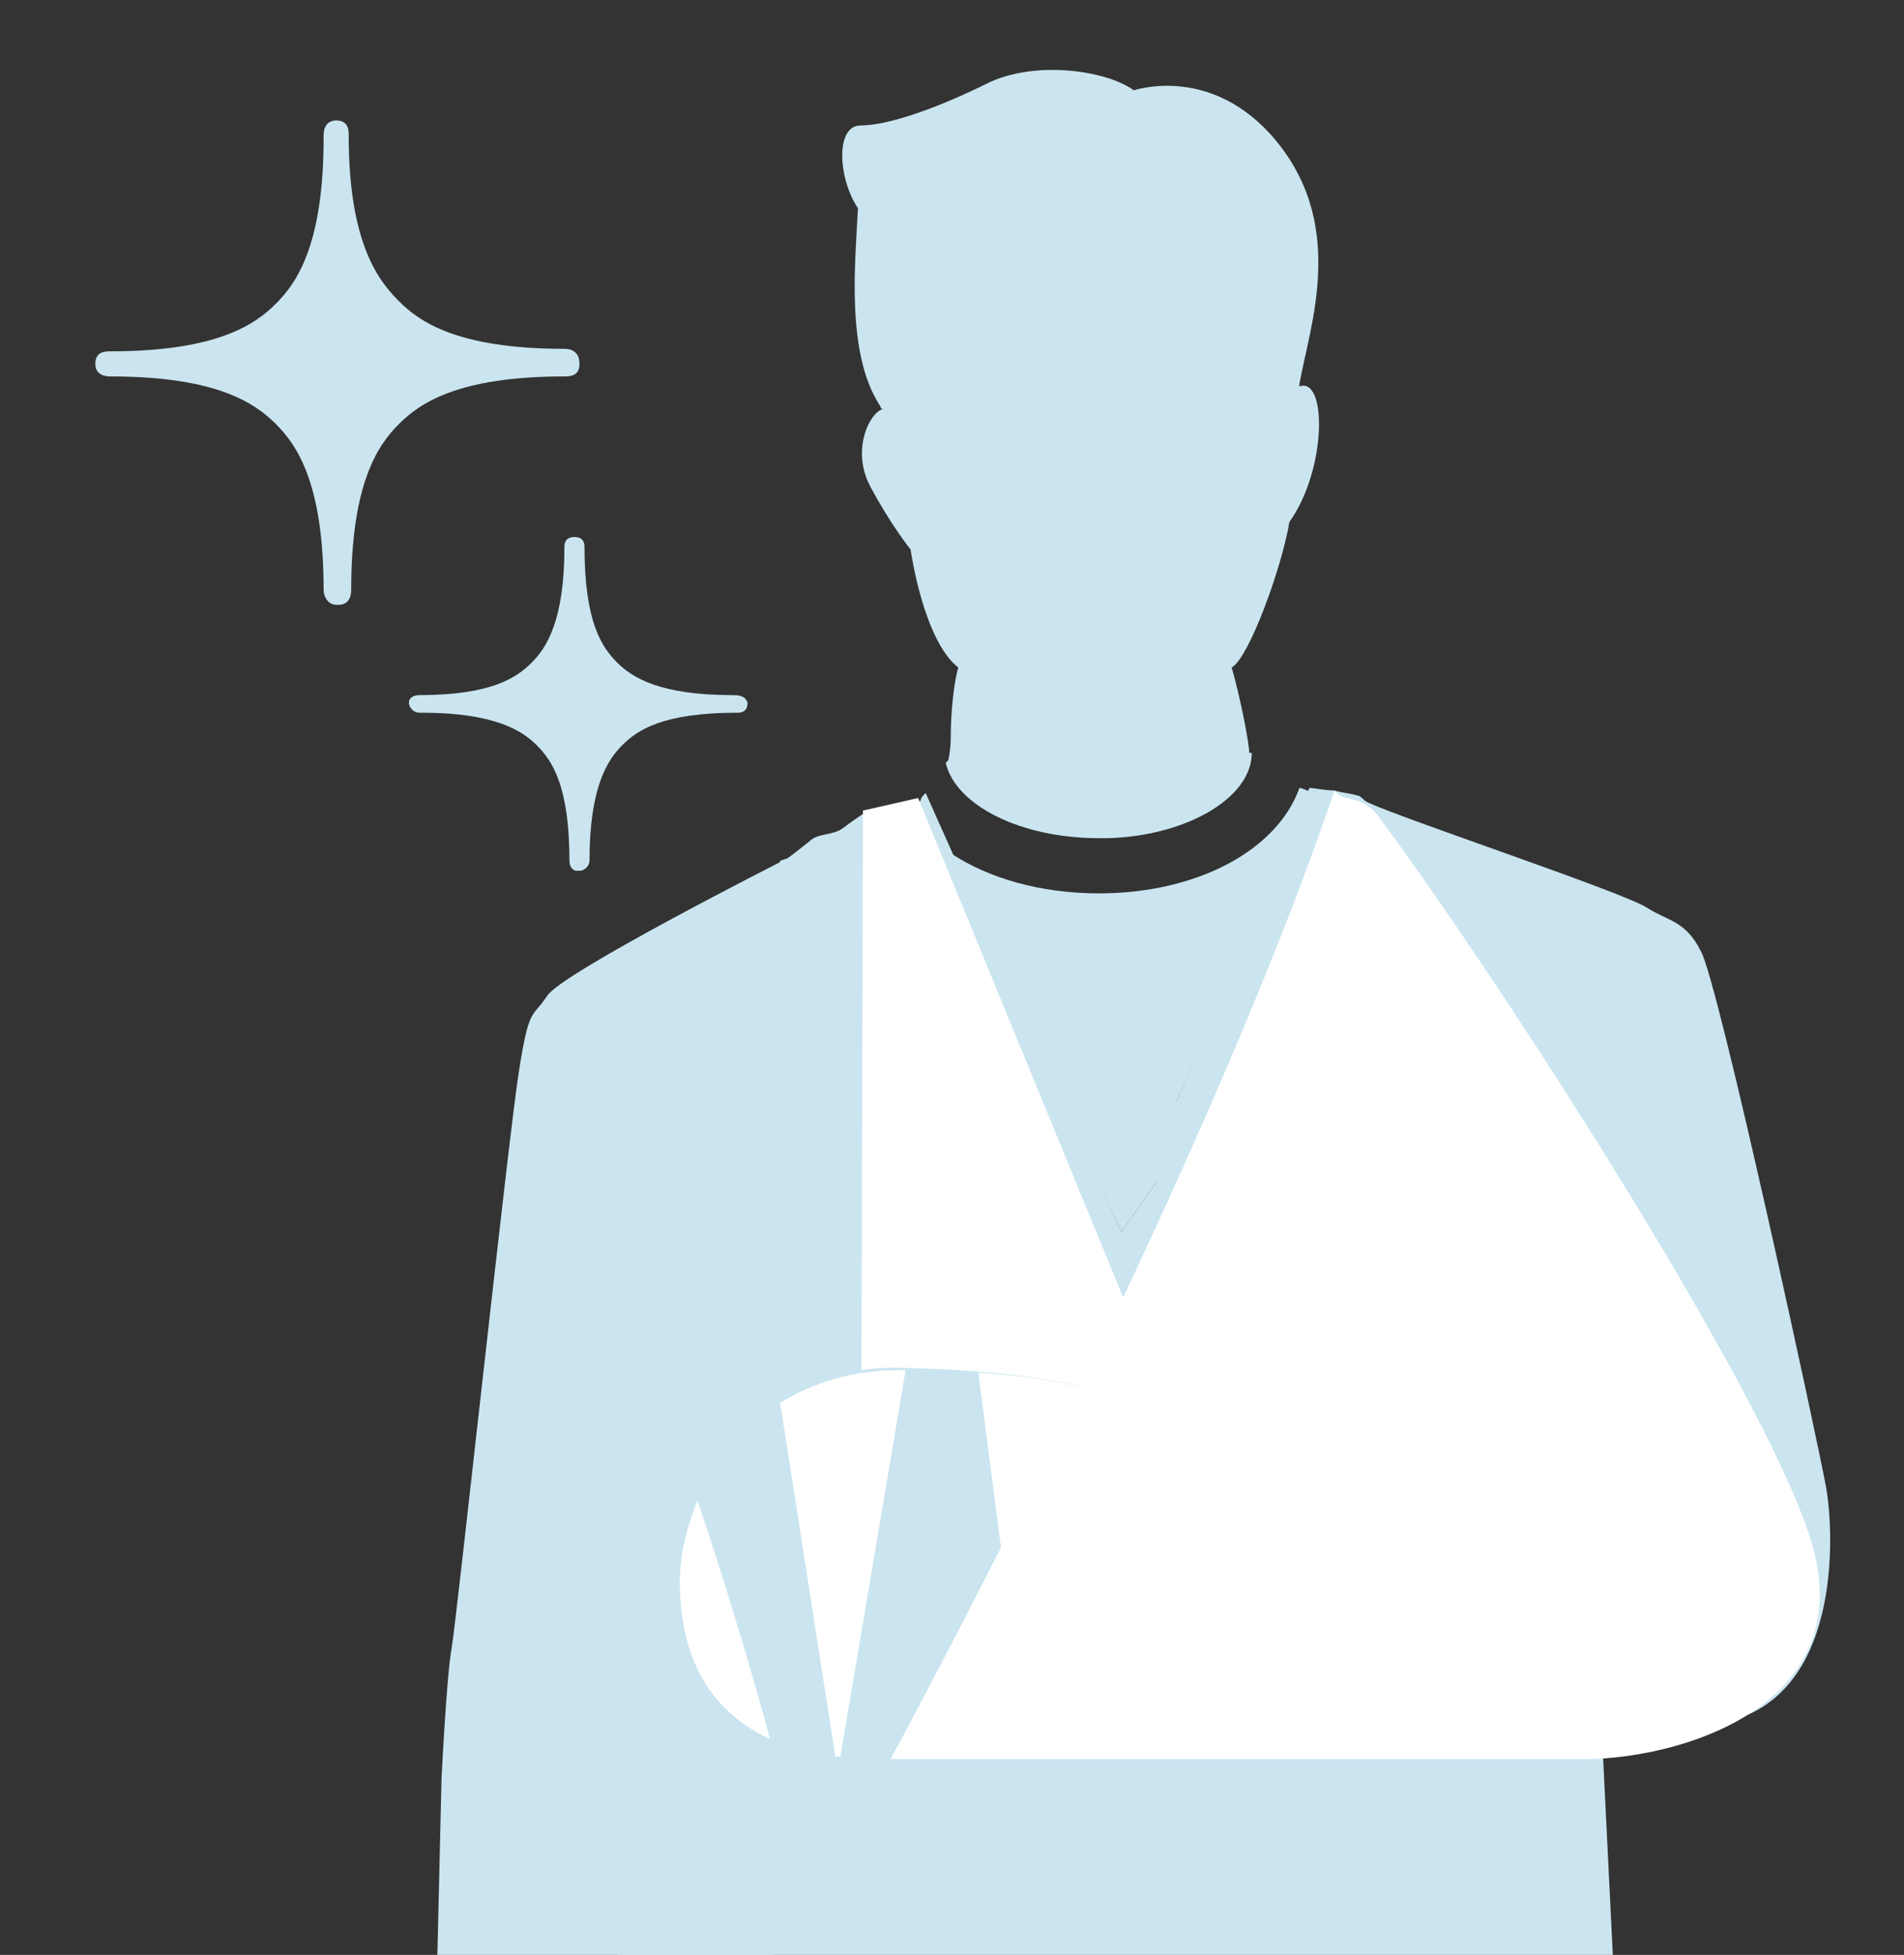
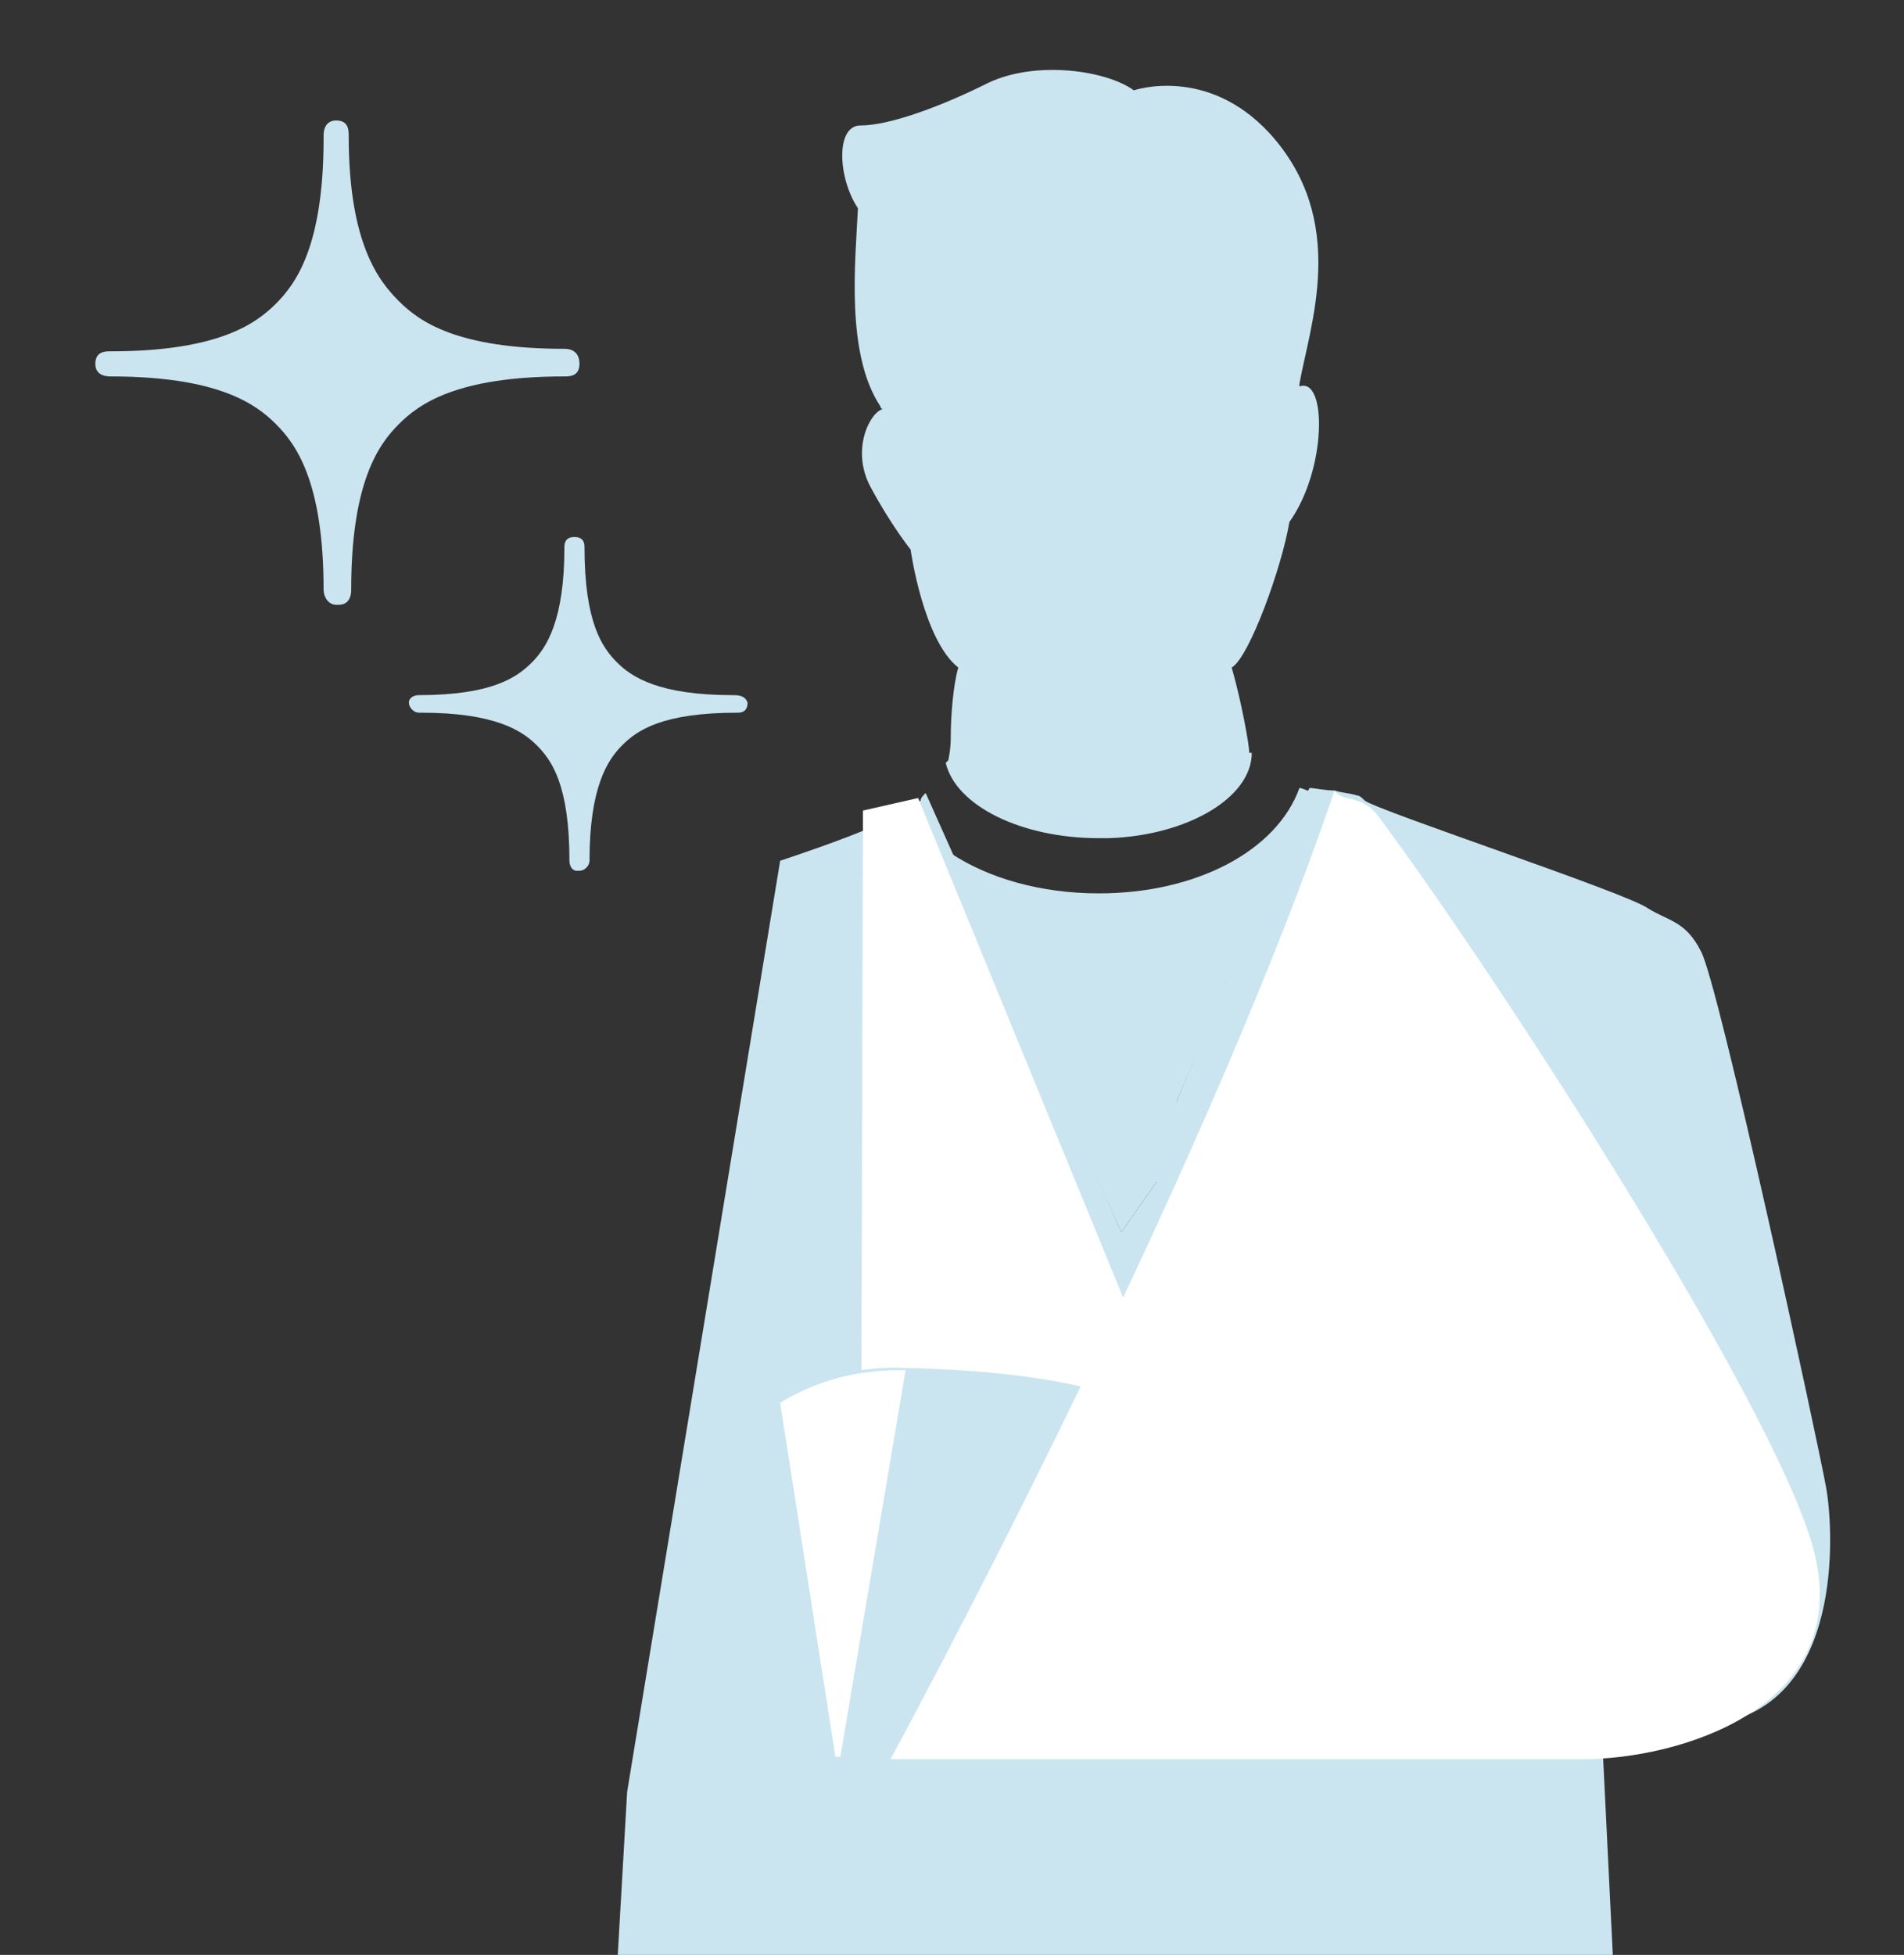
<svg xmlns="http://www.w3.org/2000/svg" xmlns:xlink="http://www.w3.org/1999/xlink" version="1.1" id="レイヤー_1" x="0px" y="0px" width="75.9px" height="77.9px" viewBox="0 0 75.9 77.9" style="enable-background:new 0 0 75.9 77.9;" xml:space="preserve">
  <rect x="0" y="0" width="75.9" height="77.9" fill="#333333" stroke="none" />
  <style type="text/css">
	.st0{fill:#CAE5F0;}
	.st1{clip-path:url(#SVGID_2_);}
	.st2{fill:#FFFFFF;}
</style>
  <path class="st0" d="M22.5,13.9c-4.3,0-5.8-1.1-6.6-1.9c-0.8-0.8-2-2.3-2-6.6c0-0.2,0-0.6-0.5-0.6c-0.3,0-0.5,0.2-0.5,0.6v0.1  c0,4.3-1.1,5.8-1.9,6.6C10.2,12.9,8.7,14,4.4,14c-0.2,0-0.6,0-0.6,0.5S4.3,15,4.4,15c4.3,0,5.8,1.1,6.6,1.9s1.9,2.3,1.9,6.6  c0,0.3,0.2,0.6,0.5,0.6h0.1c0.5,0,0.5-0.5,0.5-0.6c0-4.3,1.1-5.8,1.9-6.6c0.8-0.8,2.3-1.9,6.6-1.9c0.2,0,0.6,0,0.6-0.5  C23.1,13.9,22.6,13.9,22.5,13.9z" />
  <path class="st0" d="M29.2,27.7c-2.9,0-4-0.7-4.6-1.3c-0.6-0.6-1.3-1.6-1.3-4.6c0-0.1,0-0.4-0.4-0.4s-0.4,0.3-0.4,0.4  c0,2.9-0.7,4-1.3,4.6c-0.6,0.6-1.6,1.3-4.5,1.3c-0.2,0-0.4,0.1-0.4,0.3l0,0c0,0.2,0.2,0.4,0.4,0.4c0,0,0,0,0.1,0  c2.9,0,4,0.7,4.6,1.3c0.6,0.6,1.3,1.6,1.3,4.6c0,0.2,0.1,0.4,0.3,0.4c0,0,0,0,0.1,0c0.2,0,0.4-0.2,0.4-0.4l0,0c0-2.9,0.7-4,1.3-4.6  c0.6-0.6,1.6-1.3,4.6-1.3c0.1,0,0.4,0,0.4-0.4C29.7,27.7,29.4,27.7,29.2,27.7z" />
  <g>
    <defs>
      <rect id="SVGID_1_" x="15.7" width="60.2" height="77.9" />
    </defs>
    <clipPath id="SVGID_2_">
      <use xlink:href="#SVGID_1_" style="overflow:visible;" />
    </clipPath>
    <g class="st1">
-       <path class="st0" d="M33.8,47.3c0,0-0.1,0.5-0.1,1.4c-0.3,2.4-0.8,7.8-1.4,13.9c-0.5,5.5-1.1,11.7-1.6,16.8H17.4l0.2-8.5    c0,0,0.2-4.1,0.4-5.2c0.2-1.1,2.3-20.7,2.7-23.1c0.4-2.5,0.5-2,1.1-2.9c0.5-0.9,9.6-5.5,9.6-5.5s0.4-0.3,0.9-0.7    c0.3-0.3,0.9-0.2,1.3-0.5c0.4-0.3,0.7-0.5,1-0.7l0,0c0,0,0,0,0,0C36.1,40.2,33.8,47.3,33.8,47.3z" />
      <path class="st0" d="M31.1,34.3c0.6-0.2,2.4-0.8,3.8-1.4c0.3-0.1,0.6-0.3,0.9-0.4c0.5-0.3,0.8-0.5,0.9-0.6c0-0.1,0.1-0.2,0.2-0.3    l5.5,12.3l2.3,5.2l1.4-2l-1-1.8l1-0.8l0.8-0.6l1.8-4.3l0.2-0.4l0.2-0.6l3.1-7.2c0.2,0,0.6,0.1,1,0.1c0.3,0.1,0.6,0.1,0.9,0.2    c0.1,0,0.2,0.1,0.3,0.2c0.5,0.4,10.5,3.7,11.3,4.3c0.8,0.5,1.5,0.5,2.1,1.7c0.7,1.2,4.7,19.7,5,21.4c0.3,1.7,0.7,8.6-4.4,9.4    c-1.5,0.8-4.6-0.8-4.6-0.8l0.6,12.2H24.5l0.5-8.7" />
      <polygon class="st2" points="51.3,67.6 34.3,69.6 34.4,32.3 36.6,31.8   " />
      <path class="st0" d="M48.4,59.3C49.5,68.8,40.2,70,34.7,70c-5.5,0-7.6-3.2-7.6-7.1c0-3.9,3.1-8.4,8.6-8.4    C41.2,54.6,48,55.4,48.4,59.3z" />
      <g>
        <path class="st0" d="M51.8,31.4c-0.9,2.5-4.1,4.2-8,4.2c-2.3,0-4.4-0.6-5.9-1.6l6.8,15.1l1.4-2l0.8-3.2l5.3-12.4     c-0.1,0-0.1,0-0.1,0S51.9,31.4,51.8,31.4z" />
        <path class="st0" d="M37.9,29.4c0,0.5-0.1,0.9-0.1,0.9s-0.1,0.1-0.1,0.1c0.4,1.7,3,3,6.1,3c0.1,0,0.3,0,0.4,0l0,0l0,0     c3.1-0.1,5.7-1.6,5.7-3.4C49.8,30,49.8,30,49.8,30s0,0,0,0l0,0c0-0.3-0.3-2-0.7-3.4c0.7-0.4,2-4,2.3-5.8c1.5-2.1,1.5-5.8,0.4-5.4     c0,0,0-0.1,0-0.1c0.4-2.3,2-6.5-1.2-10c-2.5-2.7-5.4-1.7-5.4-1.7c-1.1-0.8-3.9-1.2-5.8-0.3C37.6,4.2,35.5,5,34.3,5     c-1,0-0.9,2.1-0.1,3.3c-0.1,2.1-0.5,5.8,0.9,7.9c0,0,0,0.1,0.1,0.1c-0.5,0.1-1.3,1.6-0.5,3.1c0.8,1.5,1.6,2.5,1.6,2.5     s0.5,3.6,1.9,4.7C38,27.3,37.9,28.5,37.9,29.4L37.9,29.4z" />
      </g>
      <g>
-         <path class="st2" d="M27.8,59.8c-0.4,1-0.7,2.1-0.7,3.2c0,2.8,1,5.1,3.6,6.3C30,66.7,28.8,62.7,27.8,59.8z" />
        <g>
-           <path class="st2" d="M48.4,59.3c-0.4-3.1-4.8-4.3-9.4-4.6l1.9,14.7C45.2,68.3,49.2,65.7,48.4,59.3z" />
          <path class="st2" d="M36.1,54.6c-0.1,0-0.2,0-0.3,0c-1.8,0-3.4,0.5-4.7,1.3L33.3,70c0.1,0,0.2,0,0.2,0L36.1,54.6z" />
        </g>
        <path class="st2" d="M72.4,62.2c1.2,5.9-5.5,7.9-9.3,7.9c-3.8,0-27.6,0-27.6,0s12.2-22.4,17.7-38.6c0.3,0.5,1.1,0.1,1.8,1.1     C59.9,39.2,71.4,57,72.4,62.2z" />
      </g>
    </g>
  </g>
</svg>